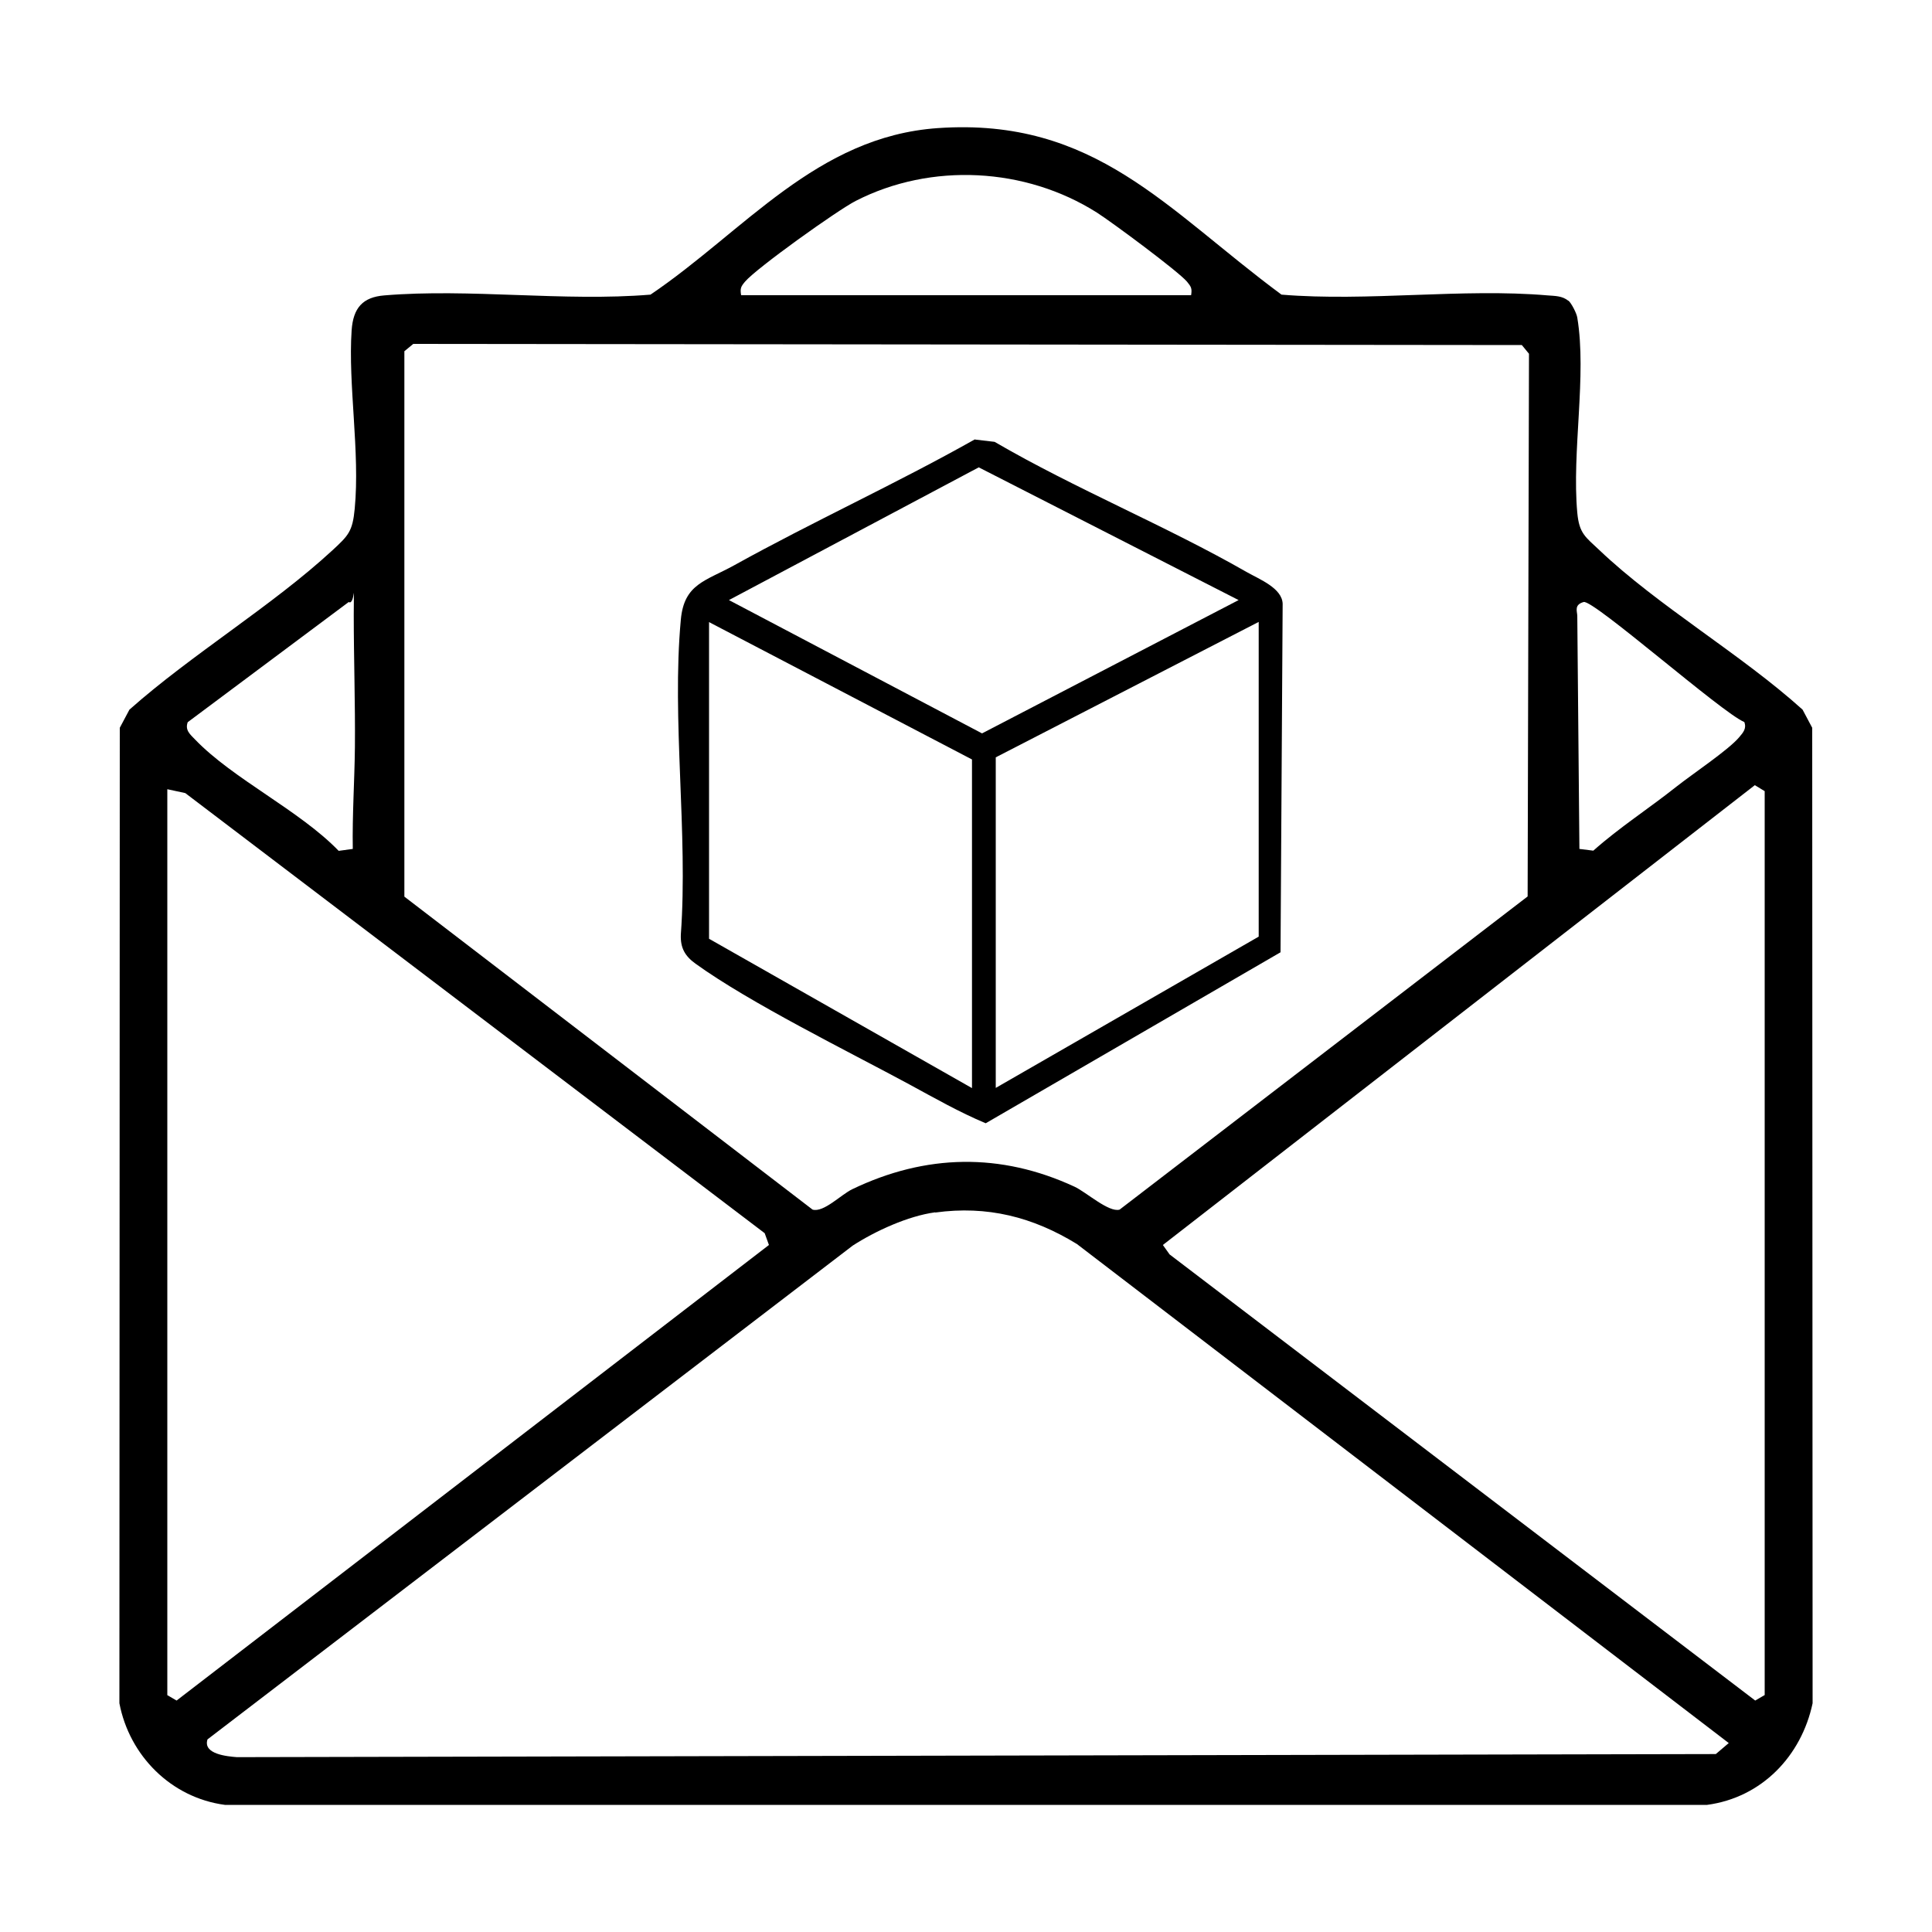
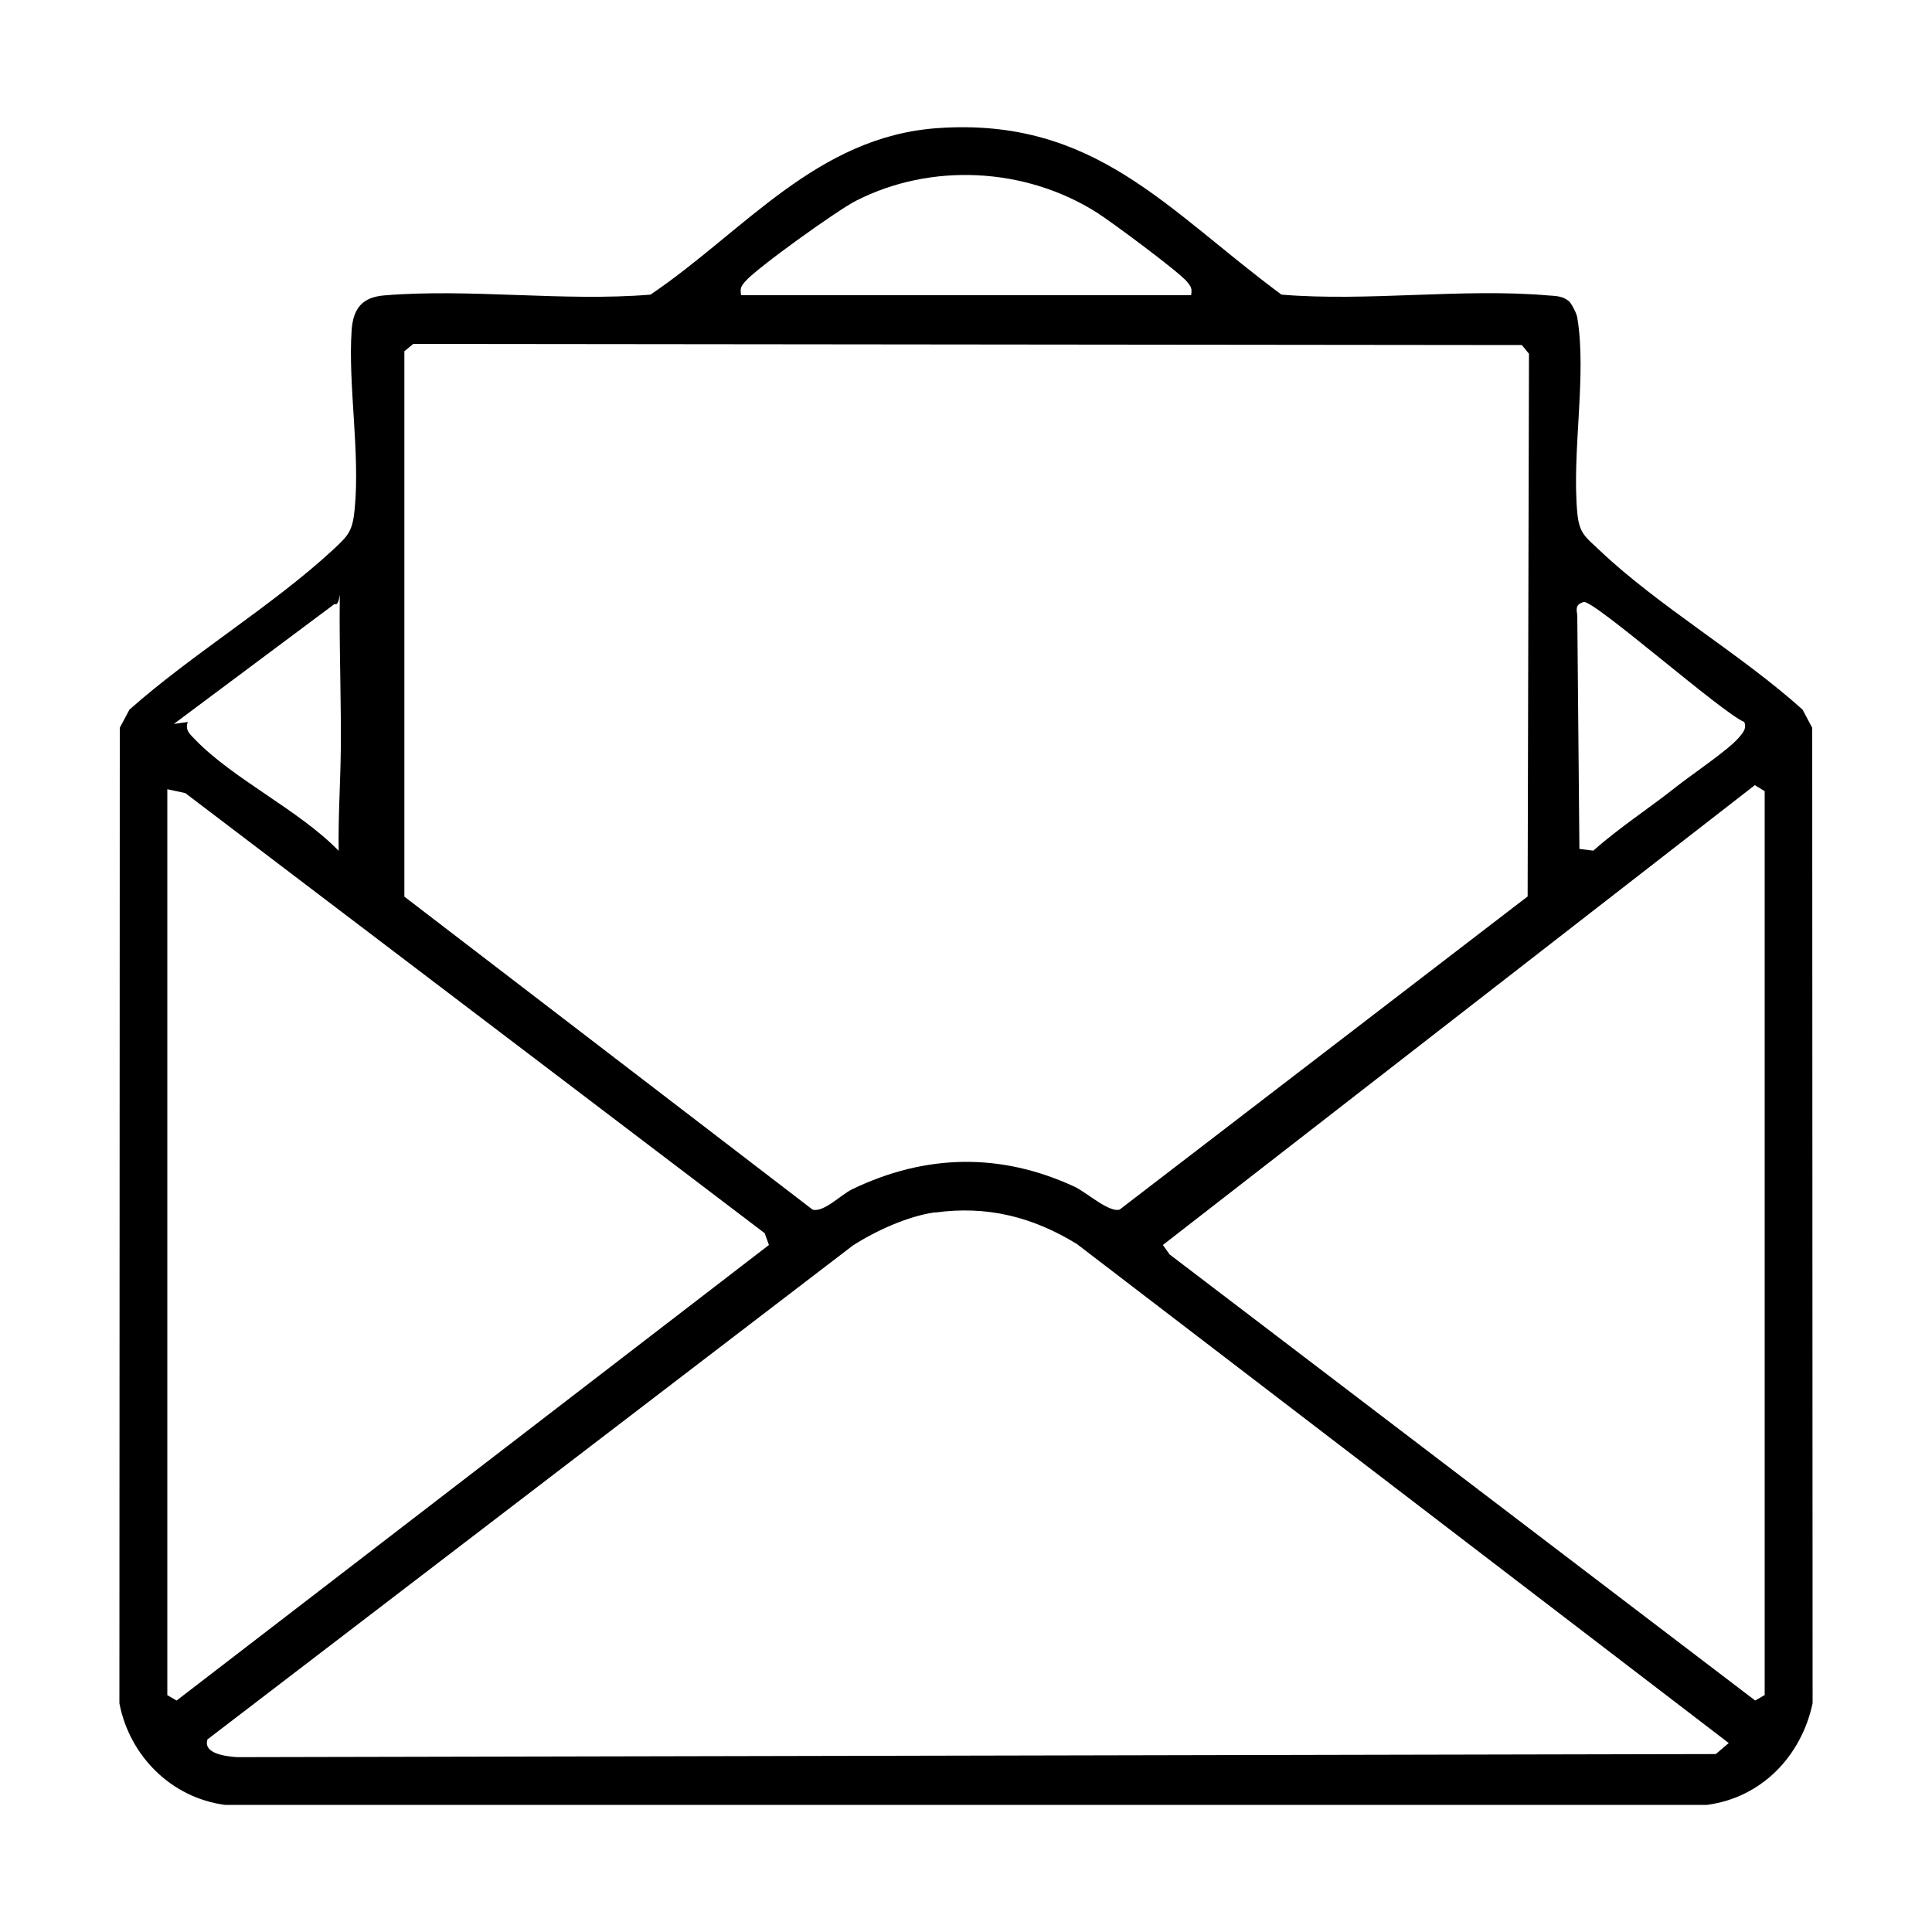
<svg xmlns="http://www.w3.org/2000/svg" id="Ebene_3" version="1.1" viewBox="0 0 1000 1000">
-   <path d="M811.8,155.6c1.5,1.2,4.3,6.6,4.6,8.8,5,29.9-2.9,69.4,0,101,1,10.8,4.2,12.5,11.5,19.4,30.4,28.9,73.4,53.9,105.1,82.5l5,9.4.2,504.9c-5.8,27.3-26.3,48.8-54.6,52.6H116.4c-27.8-3.7-49.4-25.4-54.6-52.6l.2-504.9,5-9.4c32.2-28.6,73.9-53.7,105.1-82.5,8.2-7.6,10.4-9.7,11.5-21.5,2.8-29.3-3.5-64.2-1.6-92.3.8-11.7,5.8-17.2,16.9-18.1,44.2-3.7,93.1,3.3,137.8-.4,48.5-32.8,86-81.9,148.8-86.2,81.3-5.6,118.5,42.4,177.8,86.2,44.7,3.7,93.7-3.4,137.8.4,3.8.3,7.5.2,10.7,2.8ZM616.5,152.9c.6-3.7,0-4.5-2.1-7.1-4.7-5.5-39-30.9-46.7-35.8-37-23.4-85.8-26-124.8-6-9.4,4.8-51.1,34.6-57.2,41.7-2.2,2.6-2.7,3.5-2.1,7.1h233ZM213.8,178.1l-4.5,3.7v282.3c0,0,211.3,162,211.3,162,5.8,1.6,14.7-7.8,20.6-10.6,37.9-18.2,76.7-19,114.9-1.3,6.1,2.8,17.8,13.5,23.4,11.9l211.2-162.1.7-280.9-3.7-4.5-573.8-.6ZM97.2,373.7c-1.6,4.2,1.2,6.4,3.8,9.1,19.6,20.4,54,36.6,74.3,57.6l7.3-1c-.3-17.7.9-34.8,1.1-52.7.2-22.4-.6-46.2-.6-68.5s.8-4.4-2.6-6.6l-83.2,62.1ZM902.8,373.7c-11.6-4.8-78.1-63.5-83.1-62.1s-3.4,4.7-3.3,7.1l1.1,120.7,7.2.9c13.6-12.1,28.9-21.9,43.1-33.2,8.1-6.4,26.8-18.9,32.3-25.4,2.1-2.5,4.1-4.6,2.7-8.1ZM913.4,877.4v-467.9l-5.1-3.1-306.4,238,3.5,4.9,303.1,230.9,4.8-2.8ZM86.6,408.5v468.9l4.8,2.8,306.6-235.8-2.2-6.1L95.9,410.5l-9.3-2ZM484,627.5c-14,1.9-30.8,9.6-42.6,17.2l-334,255.6c-2.5,7.7,10.3,8.8,15.2,9.2l765.5-1.6,6.7-5.7-337.4-258.3c-22.8-14-46.4-20-73.3-16.3Z" />
-   <path d="M504.6,227.5l10.2,1.2c41.9,24.4,88.6,43.4,130.5,67.4,6.7,3.8,18.3,8.3,18.6,16.4l-1.1,180.4-152.6,88.5c-13.6-5.7-26.6-13.1-39.5-20.1-32.2-17.4-82.4-42.1-110.7-62.5-5.4-3.9-7.9-8.1-7.6-15.1,3.8-52.5-4.8-111.3,0-163,1.7-18.5,12.7-19.9,27.6-28.1,40.9-22.7,83.8-42.2,124.6-65.2ZM506.6,241.9l-129.3,68.7,131,69,132.8-69-134.5-68.7ZM503.1,563.1v-170l-136.1-71.1v163.9l136.1,77.3ZM651.5,321.9l-136.1,70.1v171.1l136.1-78.3v-162.8Z" />
+   <path d="M811.8,155.6c1.5,1.2,4.3,6.6,4.6,8.8,5,29.9-2.9,69.4,0,101,1,10.8,4.2,12.5,11.5,19.4,30.4,28.9,73.4,53.9,105.1,82.5l5,9.4.2,504.9c-5.8,27.3-26.3,48.8-54.6,52.6H116.4c-27.8-3.7-49.4-25.4-54.6-52.6l.2-504.9,5-9.4c32.2-28.6,73.9-53.7,105.1-82.5,8.2-7.6,10.4-9.7,11.5-21.5,2.8-29.3-3.5-64.2-1.6-92.3.8-11.7,5.8-17.2,16.9-18.1,44.2-3.7,93.1,3.3,137.8-.4,48.5-32.8,86-81.9,148.8-86.2,81.3-5.6,118.5,42.4,177.8,86.2,44.7,3.7,93.7-3.4,137.8.4,3.8.3,7.5.2,10.7,2.8ZM616.5,152.9c.6-3.7,0-4.5-2.1-7.1-4.7-5.5-39-30.9-46.7-35.8-37-23.4-85.8-26-124.8-6-9.4,4.8-51.1,34.6-57.2,41.7-2.2,2.6-2.7,3.5-2.1,7.1h233ZM213.8,178.1l-4.5,3.7v282.3c0,0,211.3,162,211.3,162,5.8,1.6,14.7-7.8,20.6-10.6,37.9-18.2,76.7-19,114.9-1.3,6.1,2.8,17.8,13.5,23.4,11.9l211.2-162.1.7-280.9-3.7-4.5-573.8-.6ZM97.2,373.7c-1.6,4.2,1.2,6.4,3.8,9.1,19.6,20.4,54,36.6,74.3,57.6c-.3-17.7.9-34.8,1.1-52.7.2-22.4-.6-46.2-.6-68.5s.8-4.4-2.6-6.6l-83.2,62.1ZM902.8,373.7c-11.6-4.8-78.1-63.5-83.1-62.1s-3.4,4.7-3.3,7.1l1.1,120.7,7.2.9c13.6-12.1,28.9-21.9,43.1-33.2,8.1-6.4,26.8-18.9,32.3-25.4,2.1-2.5,4.1-4.6,2.7-8.1ZM913.4,877.4v-467.9l-5.1-3.1-306.4,238,3.5,4.9,303.1,230.9,4.8-2.8ZM86.6,408.5v468.9l4.8,2.8,306.6-235.8-2.2-6.1L95.9,410.5l-9.3-2ZM484,627.5c-14,1.9-30.8,9.6-42.6,17.2l-334,255.6c-2.5,7.7,10.3,8.8,15.2,9.2l765.5-1.6,6.7-5.7-337.4-258.3c-22.8-14-46.4-20-73.3-16.3Z" />
</svg>